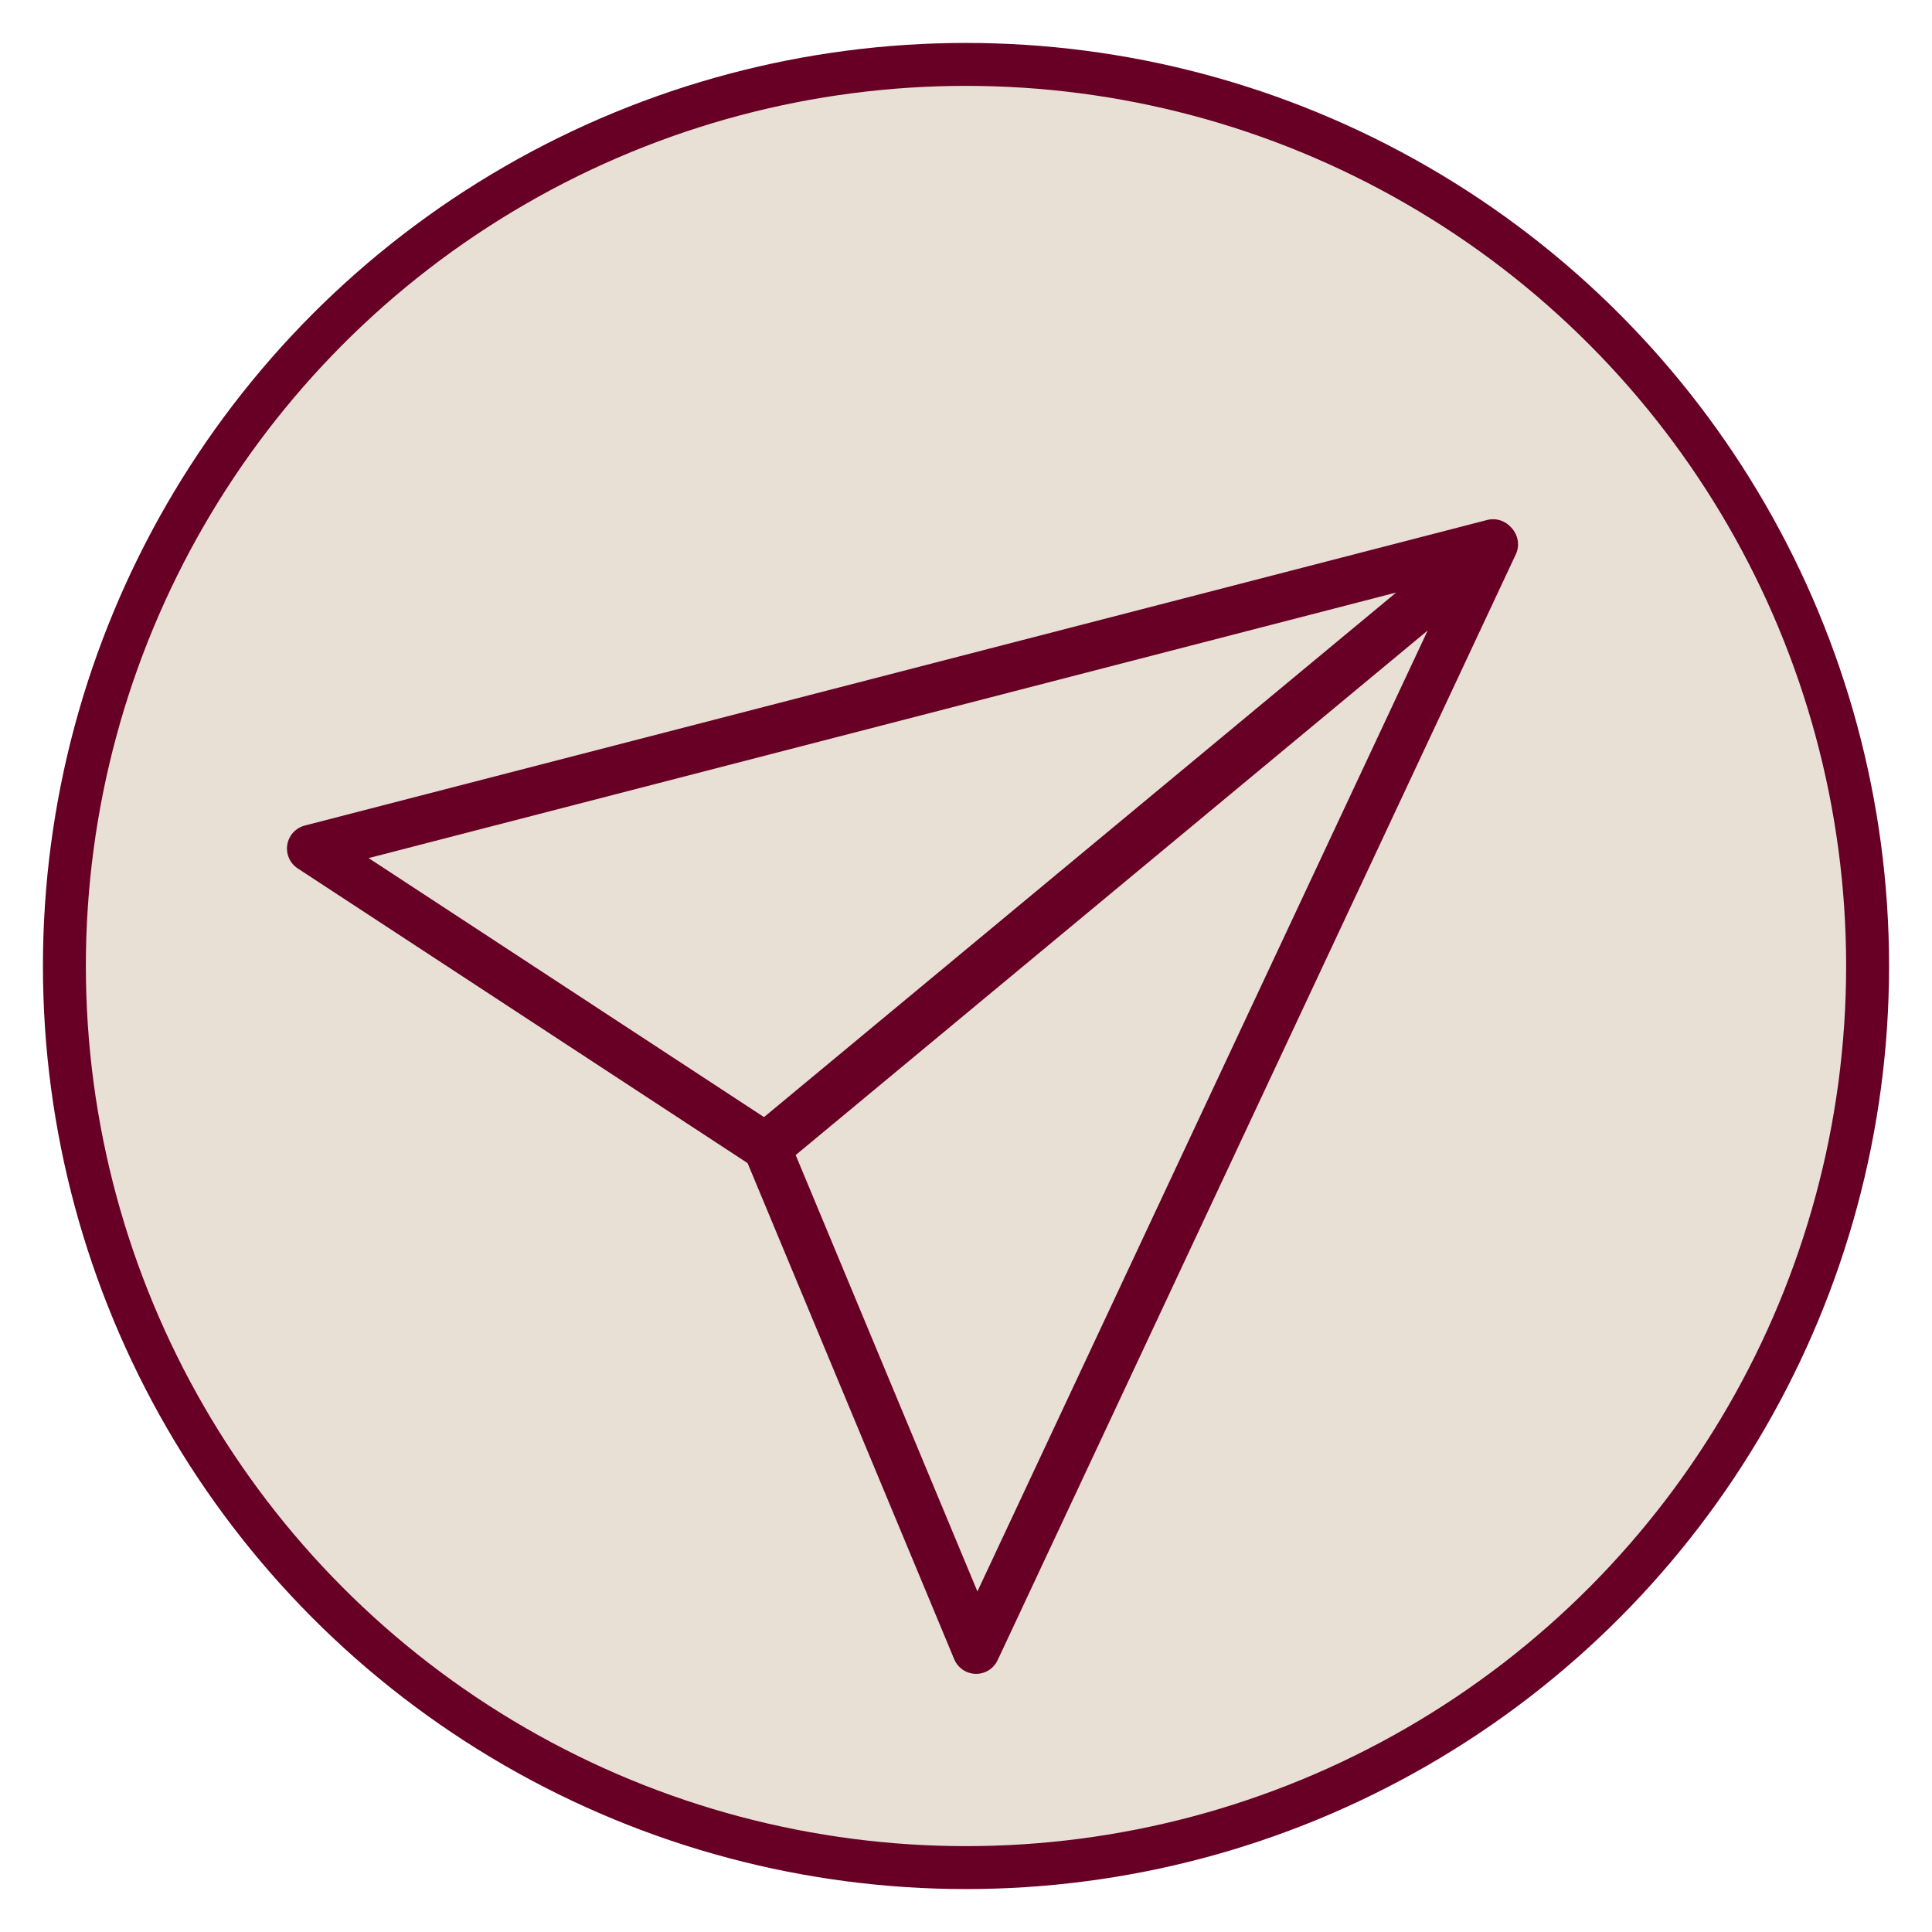
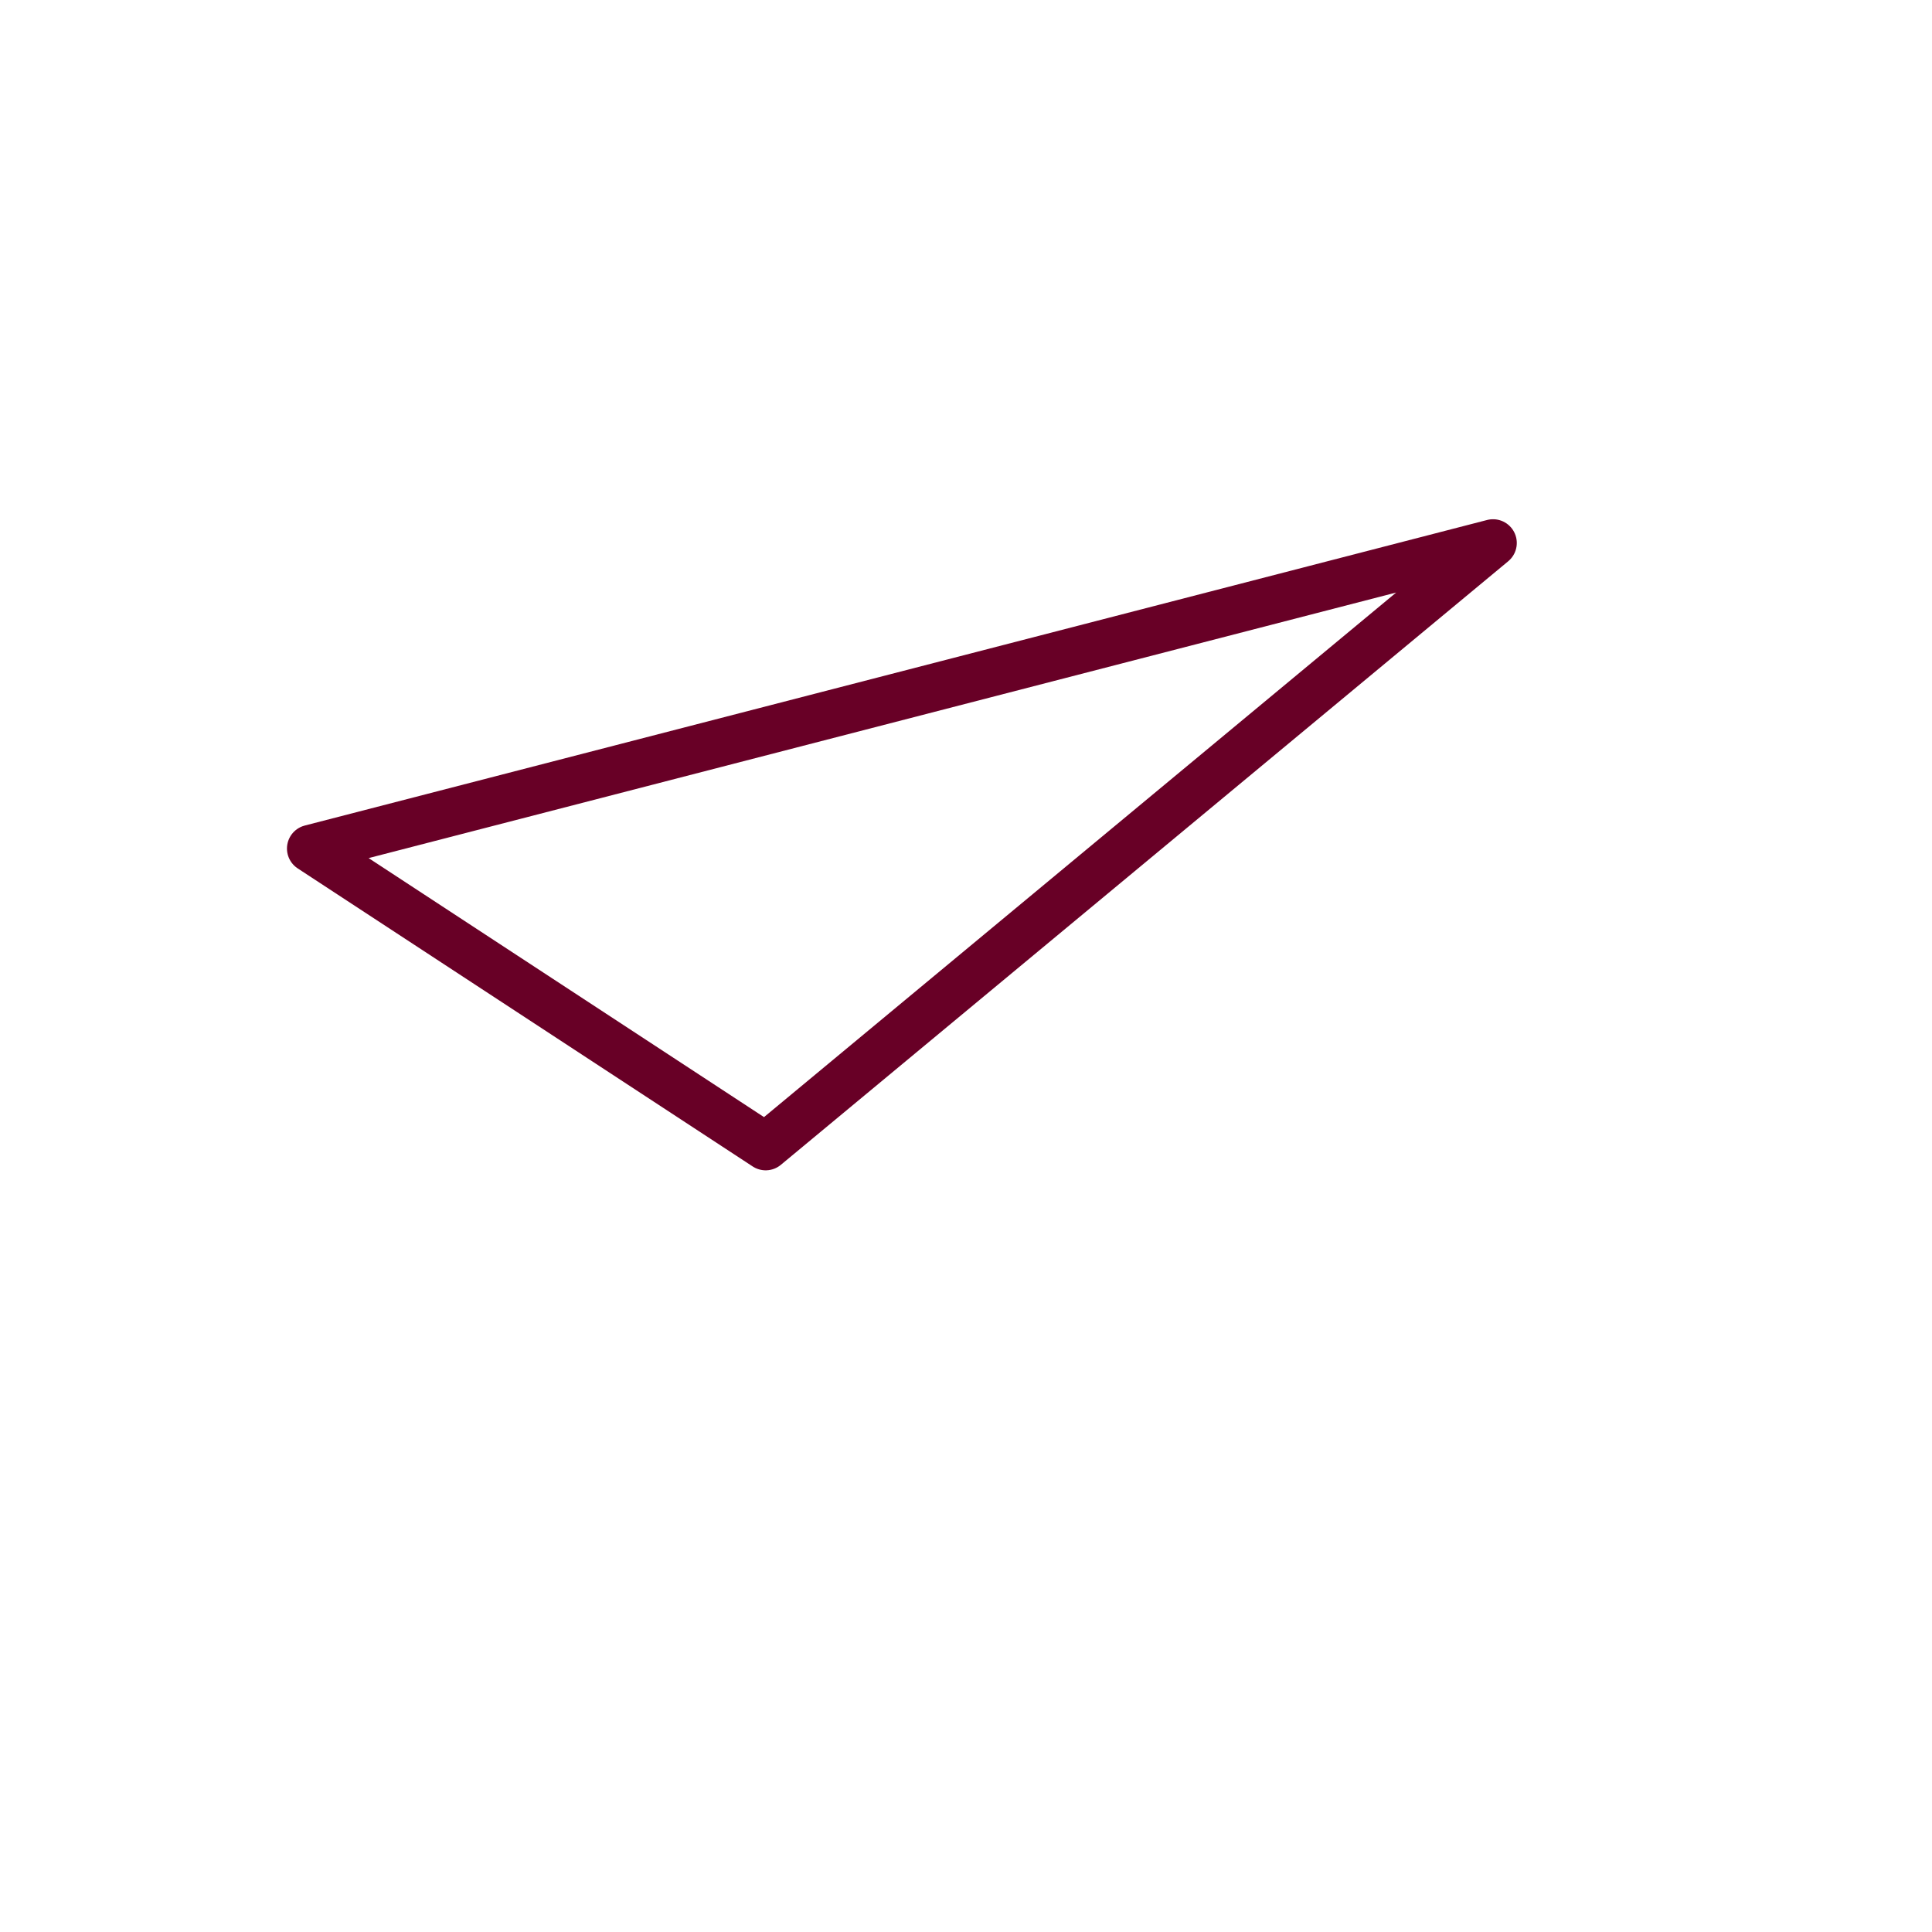
<svg xmlns="http://www.w3.org/2000/svg" width="45" height="45" viewBox="0 0 45 45" fill="none">
-   <circle cx="22.5" cy="22.5" r="21" fill="#E8DFD5" stroke="#680026" />
  <path d="M7.237 19.764L34.776 12.647L34.768 12.654C29.23 17.25 19.271 25.515 17.834 26.706L7.237 19.764Z" stroke="#680026" stroke-width="1.106" stroke-linecap="round" stroke-linejoin="round" />
-   <path d="M22.736 38.434L34.805 12.678L34.805 12.679C29.268 17.274 19.301 25.546 17.865 26.739L22.736 38.434Z" stroke="#680026" stroke-width="1.106" stroke-linecap="round" stroke-linejoin="round" />
</svg>